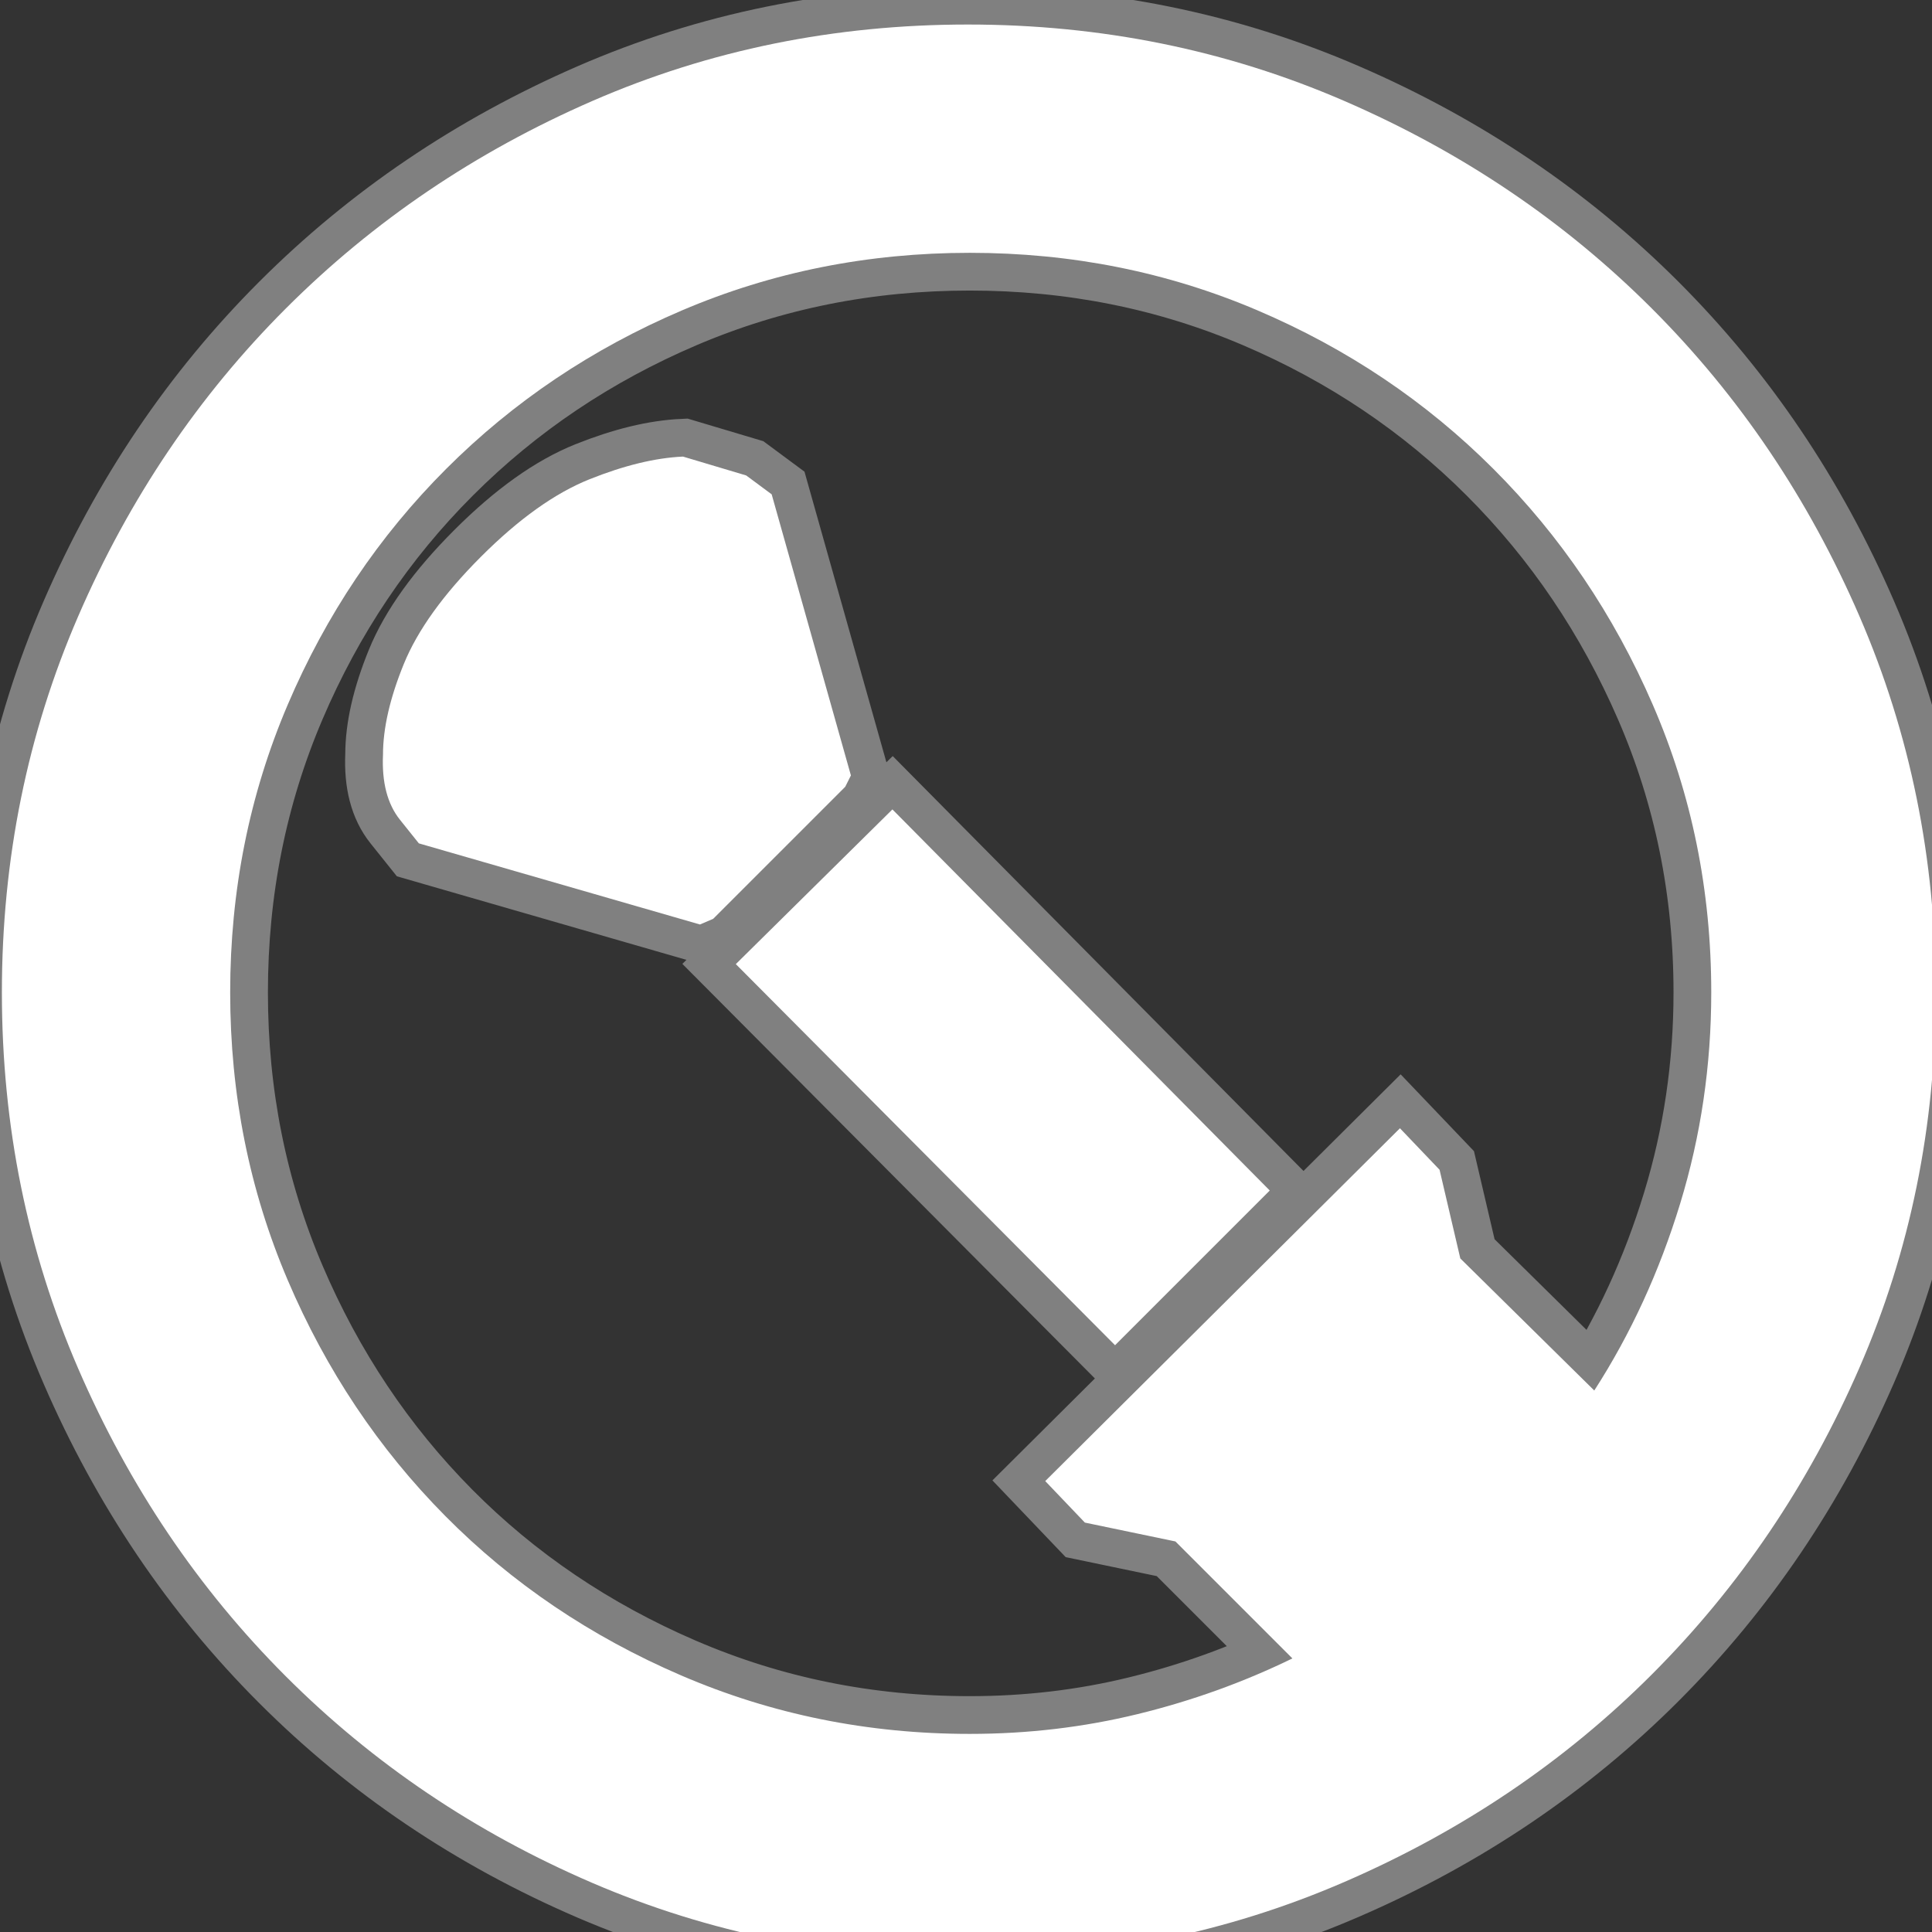
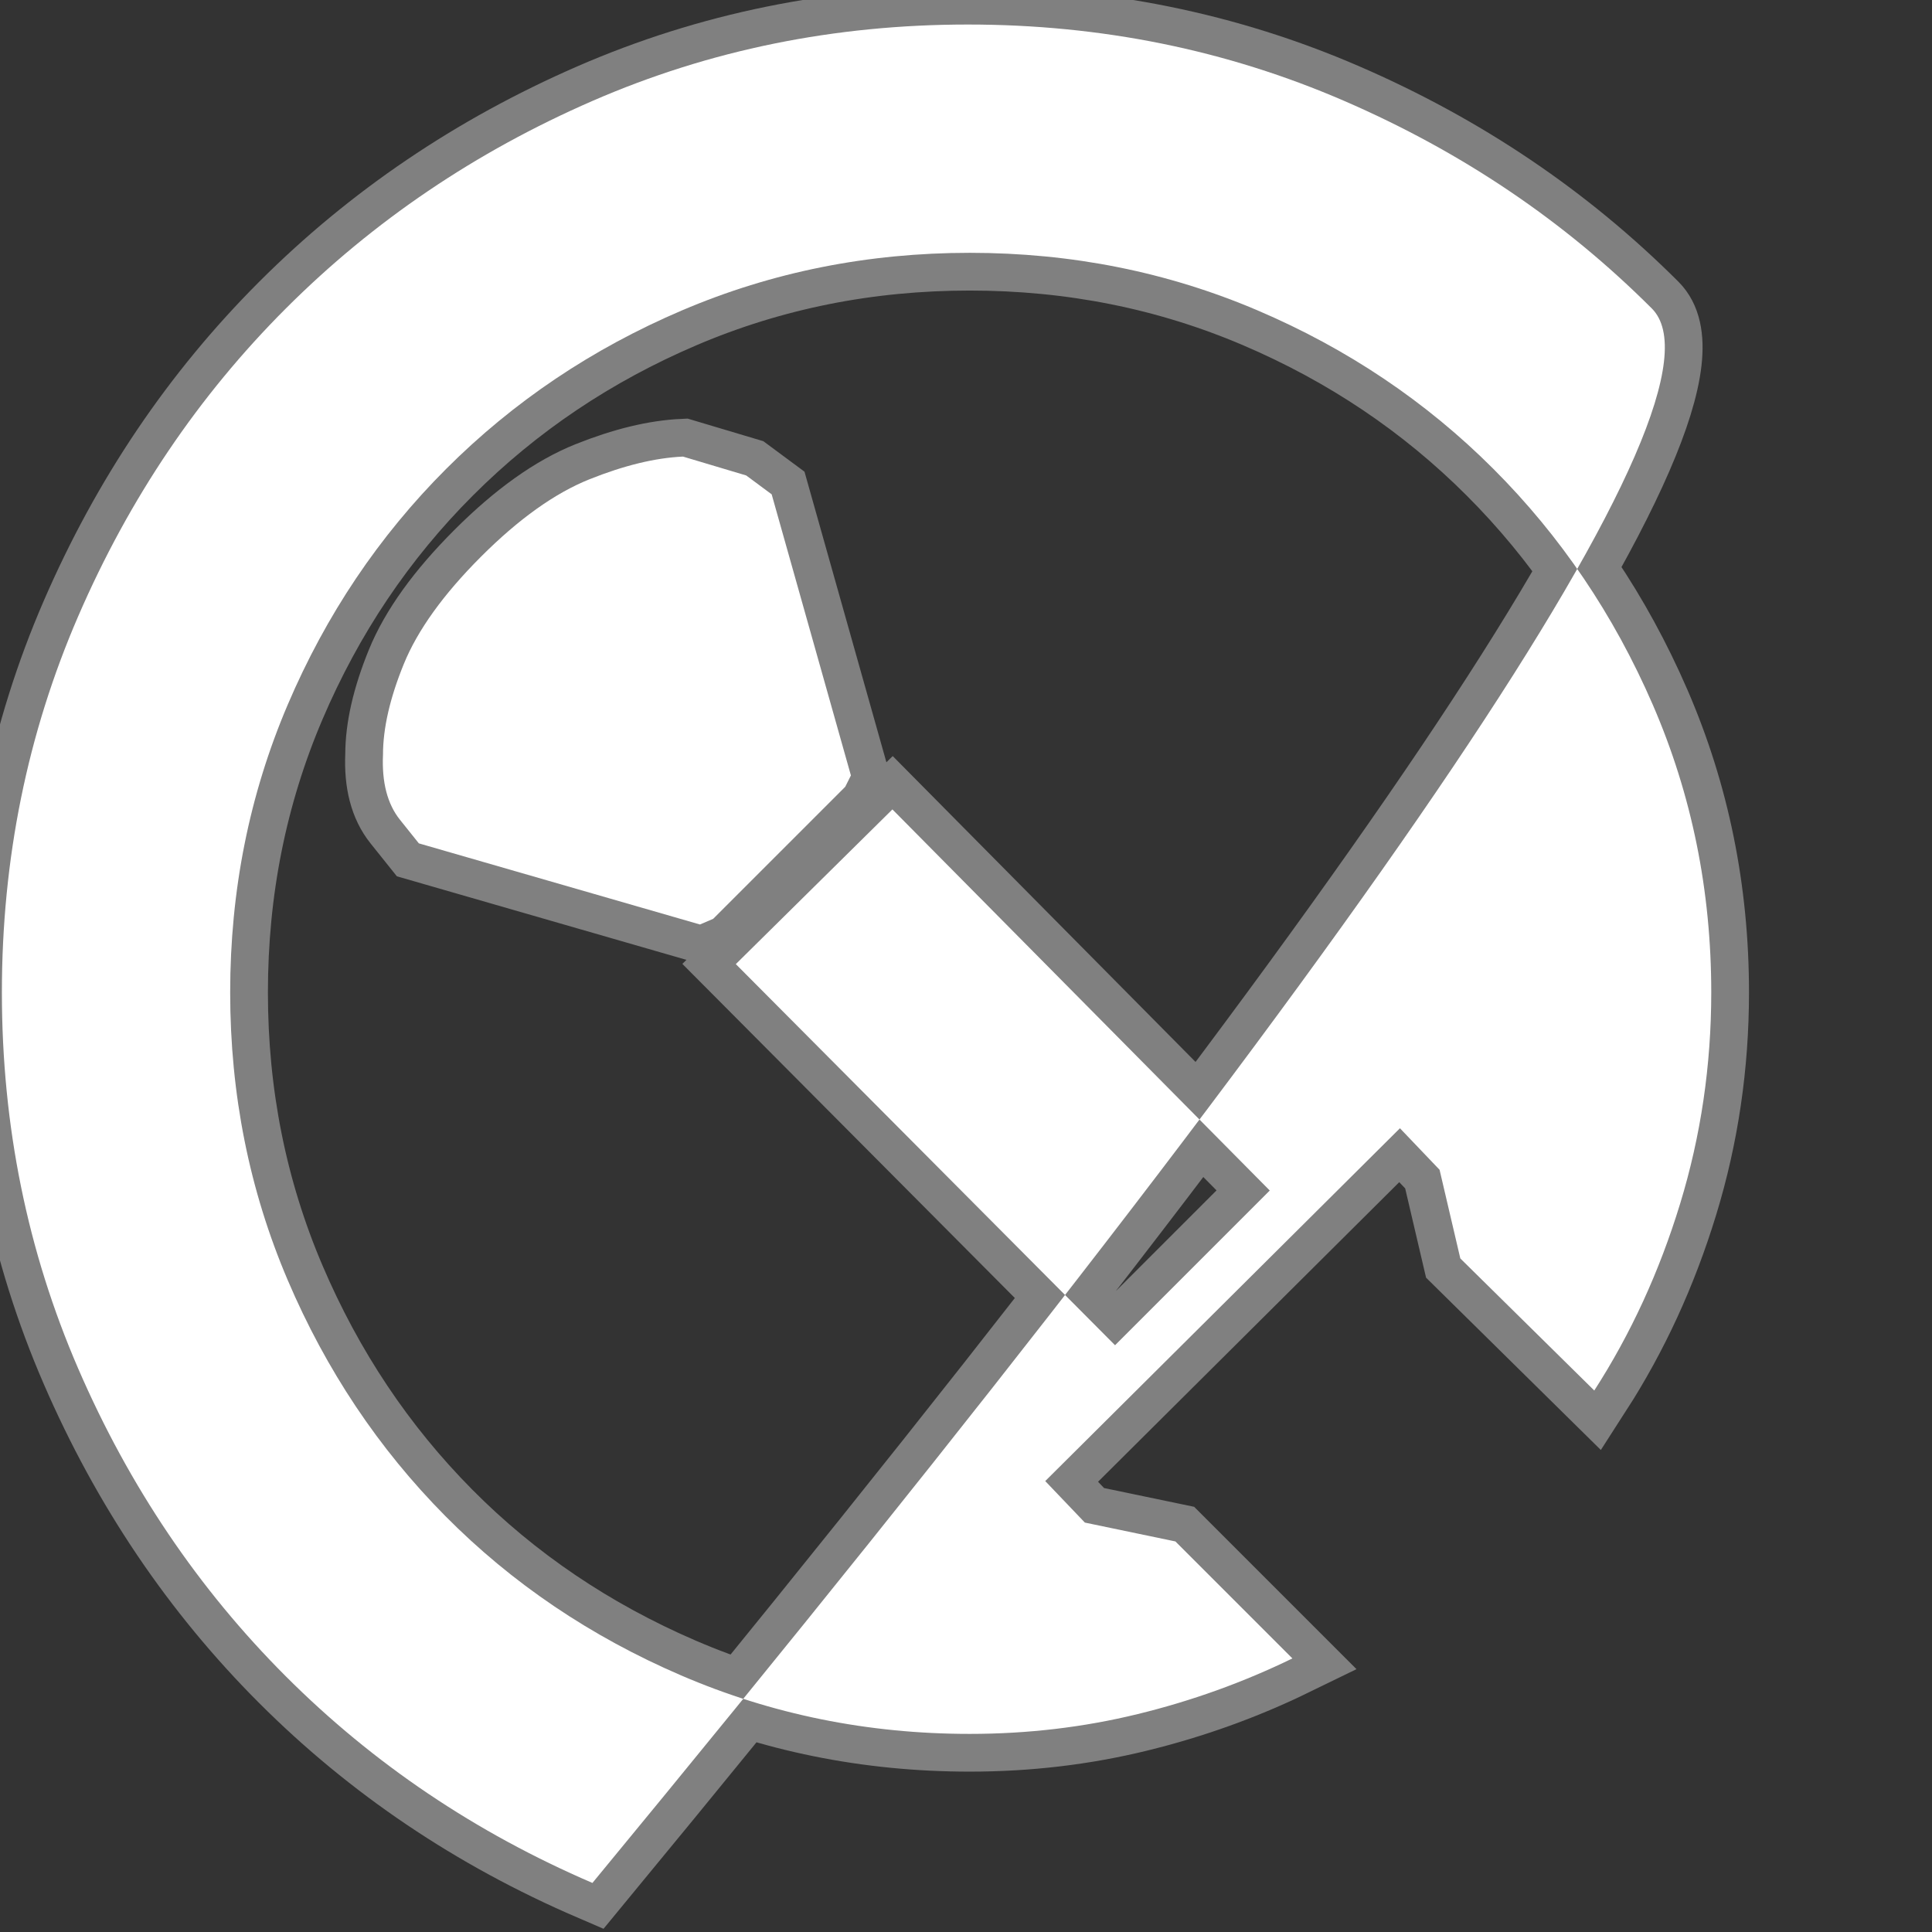
<svg xmlns="http://www.w3.org/2000/svg" width="25" height="25" viewBox="0 -205 1024 1024">
  <rect x="0" y="-205" width="1024" height="1024" fill="#333333" stroke="none" />
  <defs>
-     <path id="defpath" d="M 513,832 Q 407,832 314,791.5 221,751 151.5,681.5 82,612 41.5,518.5 1,425 1,319 1,213 41.5,119.5 82,26 151.5,-43.5 221,-113 314,-153 q 93,-40 199,-40 106,0 199.5,40.5 93.5,40.5 163,110 69.5,69.5 110,162.5 40.5,93 40.5,199 0,106 -40.5,199.5 Q 945,612 875.5,681.5 806,751 712.5,791.5 619,832 513,832 Z M 122,319 q 0,81 30.5,152.5 30.5,71.5 84,125 53.5,53.5 125,84 Q 433,711 514,711 595,711 666.5,680.5 738,650 791.5,596.5 845,543 876,471.5 907,400 907,319 907,261 890.5,207 874,153 845,108 l -71,70 -11,47 -21,22 L 554,60 575,38 623,28 685,-34 Q 646,-53 603,-63.5 560,-74 514,-74 433,-74 361,-43 289,-12 236,41.5 183,95 152.5,166.5 122,238 122,319 l 0,0 z m 292,75 34,34 3,6 -42,149 -13.5,10 q 0,0 -33.5,10 -22,-1 -49.5,-12 -27.5,-11 -57.5,-41 -30,-30 -41,-57 -11,-27 -11,-48 -1,-22 9,-34.5 l 10,-12.5 149,-43 7,3 36,36 0,0 z M 673,214 473,416 390,334 591,132 Z" />
+     <path id="defpath" d="M 513,832 Q 407,832 314,791.5 221,751 151.5,681.5 82,612 41.5,518.5 1,425 1,319 1,213 41.5,119.5 82,26 151.5,-43.5 221,-113 314,-153 Q 945,612 875.5,681.5 806,751 712.5,791.5 619,832 513,832 Z M 122,319 q 0,81 30.5,152.5 30.5,71.5 84,125 53.5,53.5 125,84 Q 433,711 514,711 595,711 666.5,680.5 738,650 791.5,596.5 845,543 876,471.5 907,400 907,319 907,261 890.5,207 874,153 845,108 l -71,70 -11,47 -21,22 L 554,60 575,38 623,28 685,-34 Q 646,-53 603,-63.5 560,-74 514,-74 433,-74 361,-43 289,-12 236,41.5 183,95 152.5,166.5 122,238 122,319 l 0,0 z m 292,75 34,34 3,6 -42,149 -13.5,10 q 0,0 -33.5,10 -22,-1 -49.5,-12 -27.5,-11 -57.5,-41 -30,-30 -41,-57 -11,-27 -11,-48 -1,-22 9,-34.5 l 10,-12.5 149,-43 7,3 36,36 0,0 z M 673,214 473,416 390,334 591,132 Z" />
  </defs>
  <g transform="matrix(1 0 0 -1 0 640)">
    <use href="#defpath" stroke="gray" stroke-width="40" />
    <use href="#defpath" fill="white" />
  </g>
</svg>